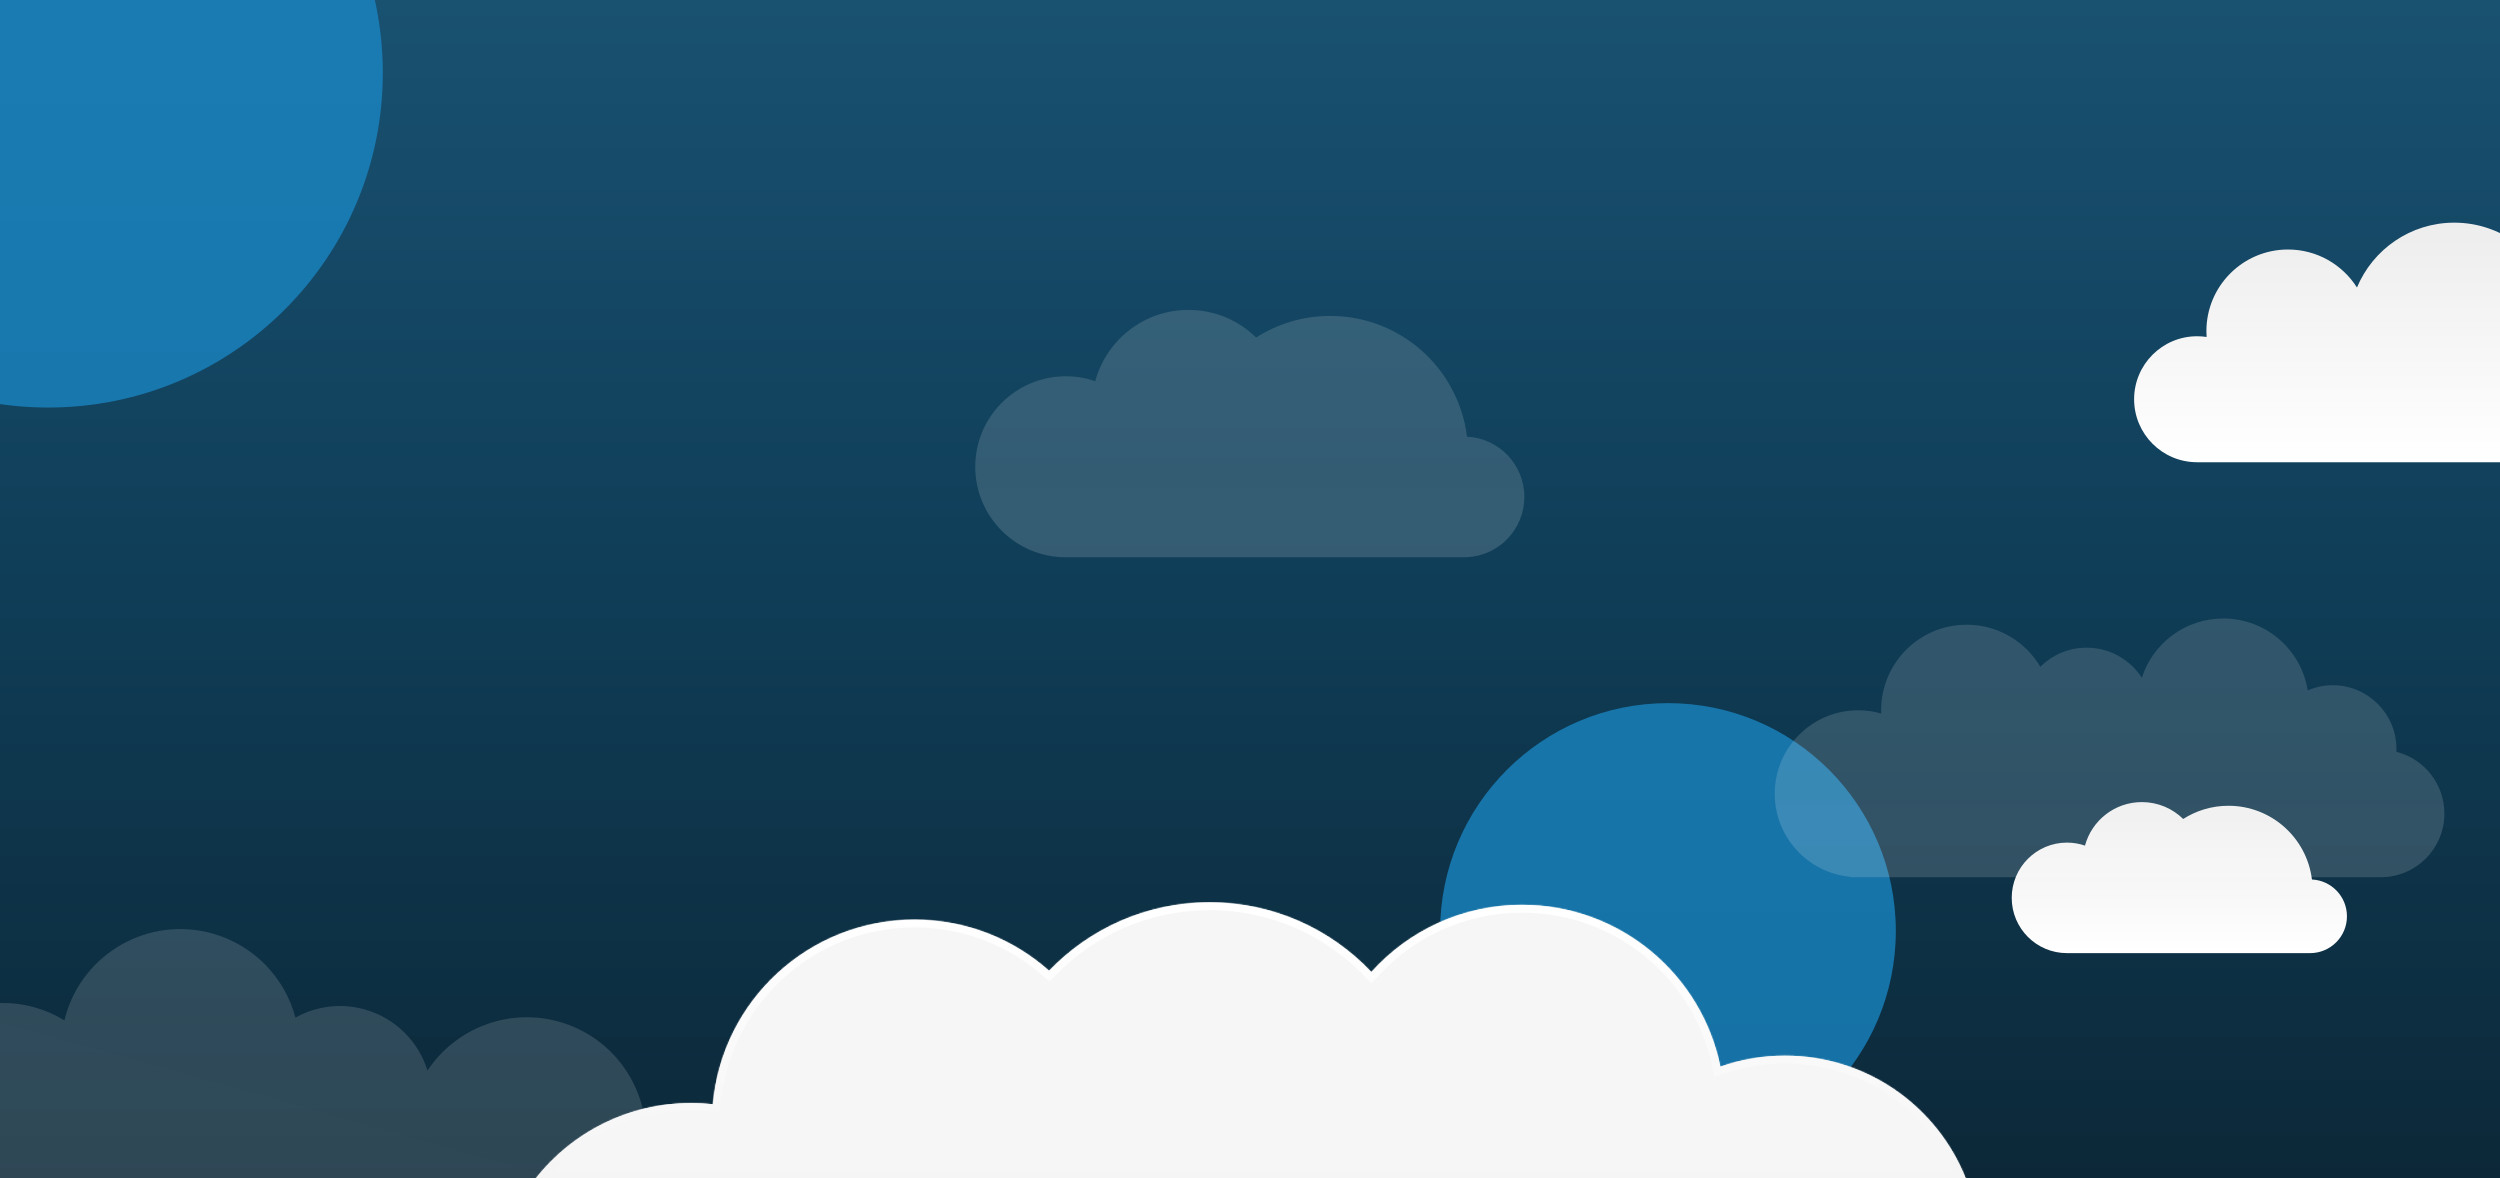
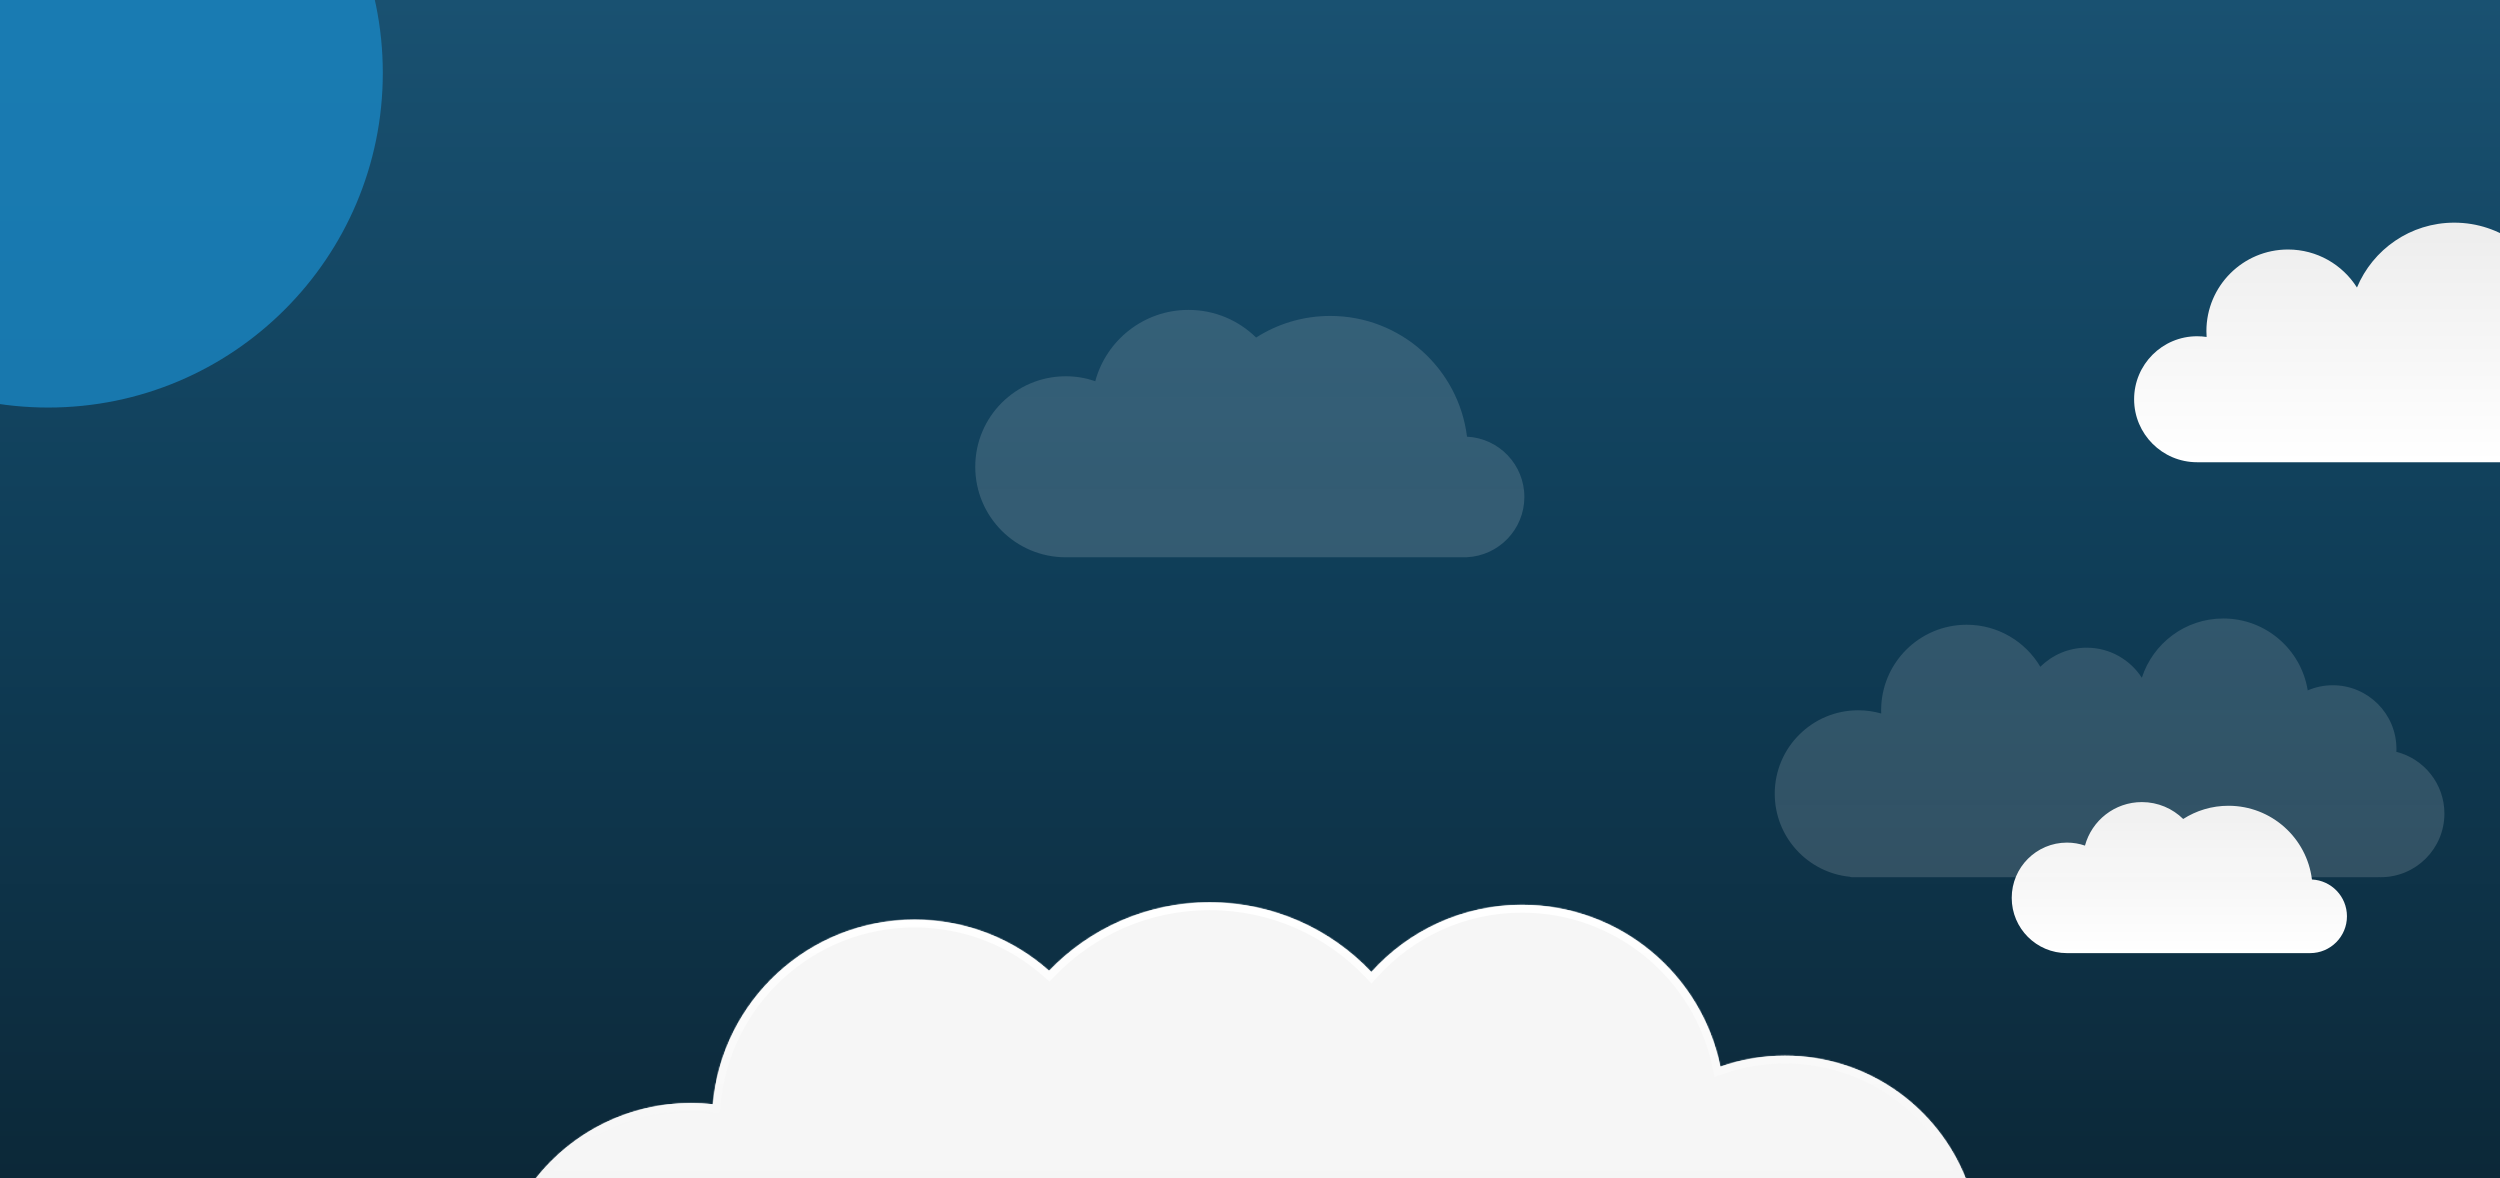
<svg xmlns="http://www.w3.org/2000/svg" width="1920" height="905" viewBox="0 0 1920 905" fill="none">
  <g clip-path="url(#clip0_876_808)">
    <rect width="1920" height="905" fill="url(#paint0_linear_876_808)" />
    <g opacity="0.75" filter="url(#filter0_f_876_808)">
      <circle cx="37" cy="56" r="257" fill="#1989C8" />
    </g>
    <g opacity="0.75" filter="url(#filter1_f_876_808)">
-       <circle cx="1281" cy="715" r="175" fill="#1989C8" />
-     </g>
+       </g>
    <path opacity="0.15" fill-rule="evenodd" clip-rule="evenodd" d="M912.74 238C878.502 238 849.684 261.206 841.157 292.748C834.059 290.303 826.44 288.976 818.512 288.976C780.122 288.976 749 320.097 749 358.488C749 396.878 780.122 428 818.512 428L818.626 428H1124.27L1124.37 428L1124.46 428H1126C1126.19 428 1126.37 427.983 1126.55 427.949C1151.13 426.808 1170.71 406.52 1170.71 381.659C1170.71 356.832 1151.19 336.566 1126.66 335.373C1120.21 283.103 1075.65 242.634 1021.64 242.634C1000.68 242.634 981.137 248.731 964.697 259.249C951.318 246.106 932.975 238 912.74 238Z" fill="url(#paint1_linear_876_808)" />
-     <path opacity="0.15" fill-rule="evenodd" clip-rule="evenodd" d="M302.25 1080.55C332.356 1089 363.173 1081.36 385.533 1062.78C389.891 1065.14 394.576 1067.05 399.545 1068.44C431.819 1077.5 465.19 1061.7 479.251 1032.52C481.294 1033.31 483.393 1034.01 485.546 1034.62C521.748 1044.78 559.332 1023.67 569.492 987.463C579.652 951.261 558.54 913.678 522.339 903.518C511.873 900.58 501.292 900.257 491.291 902.155C491.805 900.633 492.283 899.089 492.722 897.524C506.38 848.859 478.001 798.337 429.336 784.679C390.108 773.67 349.672 789.975 328.312 822.203C321.486 800.177 303.976 781.955 280.122 775.26C261.516 770.039 242.557 772.815 226.91 781.529C218.843 751.307 195.48 726.003 163.18 716.938C114.515 703.28 63.993 731.659 50.335 780.324C50.024 781.432 49.735 782.541 49.468 783.65C42.544 779.382 34.916 775.997 26.695 773.689C-20.783 760.365 -70.073 788.051 -83.398 835.529C-96.722 883.007 -69.036 932.297 -21.558 945.622C-10.491 948.728 0.675 949.605 11.461 948.523C12.93 976.898 32.203 1002.44 61.074 1010.54C84.675 1017.17 108.864 1010.5 125.658 995.026C133.494 1025.65 157.002 1051.38 189.628 1060.53C213.556 1067.25 237.934 1063.8 258.157 1052.78C269.454 1065.68 284.503 1075.57 302.25 1080.55Z" fill="url(#paint2_linear_876_808)" />
    <mask id="path-5-inside-1_876_808" fill="white">
      <path fill-rule="evenodd" clip-rule="evenodd" d="M411.461 905H1509.7C1487.77 849.793 1433.86 810.763 1370.84 810.763C1353.47 810.763 1336.78 813.73 1321.27 819.186C1306.81 748.272 1244.09 694.915 1168.9 694.915C1122.96 694.915 1081.67 714.839 1053.2 746.519C1022.05 713.563 977.921 693 928.991 693C880.536 693 836.792 713.165 805.691 745.562C778.224 721.133 742.039 706.293 702.388 706.293C621.132 706.293 554.432 768.615 547.481 848.067C541.959 847.458 536.348 847.145 530.664 847.145C482.312 847.145 439.242 869.765 411.461 905Z" />
    </mask>
    <path fill-rule="evenodd" clip-rule="evenodd" d="M411.461 905H1509.7C1487.77 849.793 1433.86 810.763 1370.84 810.763C1353.47 810.763 1336.78 813.73 1321.27 819.186C1306.81 748.272 1244.09 694.915 1168.9 694.915C1122.96 694.915 1081.67 714.839 1053.2 746.519C1022.05 713.563 977.921 693 928.991 693C880.536 693 836.792 713.165 805.691 745.562C778.224 721.133 742.039 706.293 702.388 706.293C621.132 706.293 554.432 768.615 547.481 848.067C541.959 847.458 536.348 847.145 530.664 847.145C482.312 847.145 439.242 869.765 411.461 905Z" fill="#F6F6F6" />
    <path d="M411.461 905L406.749 901.285L399.089 911H411.461V905ZM1509.7 905V911H1518.54L1515.28 902.785L1509.7 905ZM1321.27 819.186L1315.39 820.384L1316.77 827.13L1323.26 824.846L1321.27 819.186ZM1168.9 694.915V688.915V694.915ZM1053.2 746.519L1048.84 750.641L1053.31 755.371L1057.67 750.529L1053.2 746.519ZM805.691 745.562L801.704 750.045L806.019 753.883L810.019 749.717L805.691 745.562ZM702.388 706.293V700.293V706.293ZM547.481 848.067L546.823 854.03L552.923 854.703L553.458 848.59L547.481 848.067ZM411.461 911H1509.7V899H411.461V911ZM1515.28 902.785C1492.47 845.371 1436.4 804.763 1370.84 804.763V816.763C1431.32 816.763 1483.07 854.216 1504.12 907.215L1515.28 902.785ZM1370.84 804.763C1352.78 804.763 1335.42 807.848 1319.28 813.525L1323.26 824.846C1338.14 819.612 1354.15 816.763 1370.84 816.763V804.763ZM1327.15 817.987C1312.13 744.335 1247 688.915 1168.9 688.915V700.915C1241.18 700.915 1301.49 752.209 1315.39 820.384L1327.15 817.987ZM1168.9 688.915C1121.19 688.915 1078.3 709.616 1048.74 742.508L1057.67 750.529C1085.04 720.062 1124.73 700.915 1168.9 700.915V688.915ZM1057.56 742.397C1025.32 708.292 979.638 687 928.991 687V699C976.204 699 1018.77 718.834 1048.84 750.641L1057.56 742.397ZM928.991 687C878.836 687 833.548 707.88 801.363 741.406L810.019 749.717C840.035 718.45 882.237 699 928.991 699V687ZM809.678 741.078C781.155 715.71 743.565 700.293 702.388 700.293V712.293C740.513 712.293 775.292 726.555 801.704 750.045L809.678 741.078ZM702.388 700.293C617.994 700.293 548.724 765.02 541.503 847.544L553.458 848.59C560.14 772.21 624.27 712.293 702.388 712.293V700.293ZM548.138 842.103C542.399 841.47 536.568 841.145 530.664 841.145V853.145C536.128 853.145 541.519 853.446 546.823 854.03L548.138 842.103ZM530.664 841.145C480.396 841.145 435.62 864.669 406.749 901.285L416.173 908.715C442.865 874.861 484.227 853.145 530.664 853.145V841.145Z" fill="url(#paint3_linear_876_808)" mask="url(#path-5-inside-1_876_808)" />
    <path fill-rule="evenodd" clip-rule="evenodd" d="M2030.16 355H2072.21C2072.51 355 2072.8 354.955 2073.07 354.872C2096.44 353.124 2114.86 333.609 2114.86 309.793C2114.86 284.826 2094.62 264.586 2069.66 264.586C2056.97 264.586 2045.5 269.812 2037.29 278.229C2025.03 248.323 1995.88 227.132 1961.7 226.53C1951.06 194.278 1920.68 171 1884.86 171C1851.2 171 1822.34 191.562 1810.15 220.813C1799.05 203.269 1779.47 191.621 1757.17 191.621C1722.57 191.621 1694.52 219.672 1694.52 254.276C1694.52 255.793 1694.57 257.298 1694.68 258.788C1692.3 258.428 1689.86 258.242 1687.38 258.242C1660.66 258.242 1639 279.902 1639 306.621C1639 333.34 1660.66 355 1687.38 355C1687.55 355 1687.72 354.999 1687.88 354.997C1687.92 354.999 1687.96 355 1688 355H1890.26C1890.26 355 1890.26 355 1890.26 355H2030.16C2030.16 355 2030.16 355 2030.16 355Z" fill="url(#paint4_linear_876_808)" />
    <path fill-rule="evenodd" clip-rule="evenodd" d="M1644.97 616C1624.06 616 1606.47 630.168 1601.26 649.425C1596.93 647.932 1592.28 647.122 1587.44 647.122C1564 647.122 1545 666.122 1545 689.561C1545 712.999 1564 732 1587.44 732C1587.73 732 1588.03 731.997 1588.32 731.991C1588.4 731.997 1588.47 732 1588.55 732H1774L1774.03 732C1774.08 732 1774.13 732 1774.17 732C1789.8 732 1802.46 719.333 1802.46 703.707C1802.46 688.55 1790.54 676.177 1775.57 675.449C1771.64 643.536 1744.43 618.829 1711.46 618.829C1698.66 618.829 1686.73 622.552 1676.69 628.973C1668.52 620.949 1657.32 616 1644.97 616Z" fill="url(#paint5_linear_876_808)" />
    <path opacity="0.15" fill-rule="evenodd" clip-rule="evenodd" d="M1826.68 673.645C1827.27 673.666 1827.86 673.676 1828.45 673.676C1855.44 673.676 1877.31 651.797 1877.31 624.808C1877.31 601.947 1861.62 582.752 1840.41 577.416C1840.45 576.661 1840.46 575.902 1840.46 575.139C1840.46 548.15 1818.58 526.271 1791.6 526.271C1784.76 526.271 1778.25 527.676 1772.34 530.212C1767.32 498.913 1740.19 475 1707.48 475C1678.23 475 1653.45 494.111 1644.94 520.525C1635.95 506.628 1620.32 497.431 1602.53 497.431C1588.66 497.431 1576.1 503.027 1566.98 512.084C1555.54 492.763 1534.48 479.806 1510.4 479.806C1474.12 479.806 1444.71 509.217 1444.71 545.498C1444.71 546.324 1444.73 547.146 1444.76 547.965C1439.15 546.358 1433.22 545.498 1427.09 545.498C1391.69 545.498 1363 574.191 1363 609.587C1363 642.843 1388.33 670.182 1420.75 673.366C1421.15 673.565 1421.6 673.676 1422.08 673.676L1826.25 673.676C1826.4 673.676 1826.54 673.665 1826.68 673.645Z" fill="url(#paint6_linear_876_808)" />
  </g>
  <defs>
    <filter id="filter0_f_876_808" x="-720" y="-701" width="1514" height="1514" filterUnits="userSpaceOnUse" color-interpolation-filters="sRGB">
      <feFlood flood-opacity="0" result="BackgroundImageFix" />
      <feBlend mode="normal" in="SourceGraphic" in2="BackgroundImageFix" result="shape" />
      <feGaussianBlur stdDeviation="250" result="effect1_foregroundBlur_876_808" />
    </filter>
    <filter id="filter1_f_876_808" x="606" y="40" width="1350" height="1350" filterUnits="userSpaceOnUse" color-interpolation-filters="sRGB">
      <feFlood flood-opacity="0" result="BackgroundImageFix" />
      <feBlend mode="normal" in="SourceGraphic" in2="BackgroundImageFix" result="shape" />
      <feGaussianBlur stdDeviation="250" result="effect1_foregroundBlur_876_808" />
    </filter>
    <linearGradient id="paint0_linear_876_808" x1="960" y1="0" x2="960" y2="905" gradientUnits="userSpaceOnUse">
      <stop stop-color="#195171" />
      <stop offset="0.5" stop-color="#0F3D57" />
      <stop offset="1" stop-color="#0C2838" />
    </linearGradient>
    <linearGradient id="paint1_linear_876_808" x1="959.854" y1="238" x2="959.854" y2="428" gradientUnits="userSpaceOnUse">
      <stop stop-color="#EDEDED" />
      <stop offset="1" stop-color="white" />
    </linearGradient>
    <linearGradient id="paint2_linear_876_808" x1="289.641" y1="745.474" x2="200.373" y2="1063.55" gradientUnits="userSpaceOnUse">
      <stop stop-color="#EDEDED" />
      <stop offset="1" stop-color="white" />
    </linearGradient>
    <linearGradient id="paint3_linear_876_808" x1="954.791" y1="701.492" x2="954.791" y2="1063.48" gradientUnits="userSpaceOnUse">
      <stop stop-color="white" />
      <stop offset="1" stop-color="#EDEDED" />
    </linearGradient>
    <linearGradient id="paint4_linear_876_808" x1="1876.93" y1="171" x2="1876.93" y2="355" gradientUnits="userSpaceOnUse">
      <stop stop-color="#EDEDED" />
      <stop offset="1" stop-color="white" />
    </linearGradient>
    <linearGradient id="paint5_linear_876_808" x1="1673.73" y1="616" x2="1673.73" y2="732" gradientUnits="userSpaceOnUse">
      <stop stop-color="#EDEDED" />
      <stop offset="1" stop-color="white" />
    </linearGradient>
    <linearGradient id="paint6_linear_876_808" x1="1620.16" y1="475" x2="1620.16" y2="673.676" gradientUnits="userSpaceOnUse">
      <stop stop-color="#EDEDED" />
      <stop offset="1" stop-color="white" />
    </linearGradient>
    <clipPath id="clip0_876_808">
      <rect width="1920" height="905" fill="white" />
    </clipPath>
  </defs>
</svg>